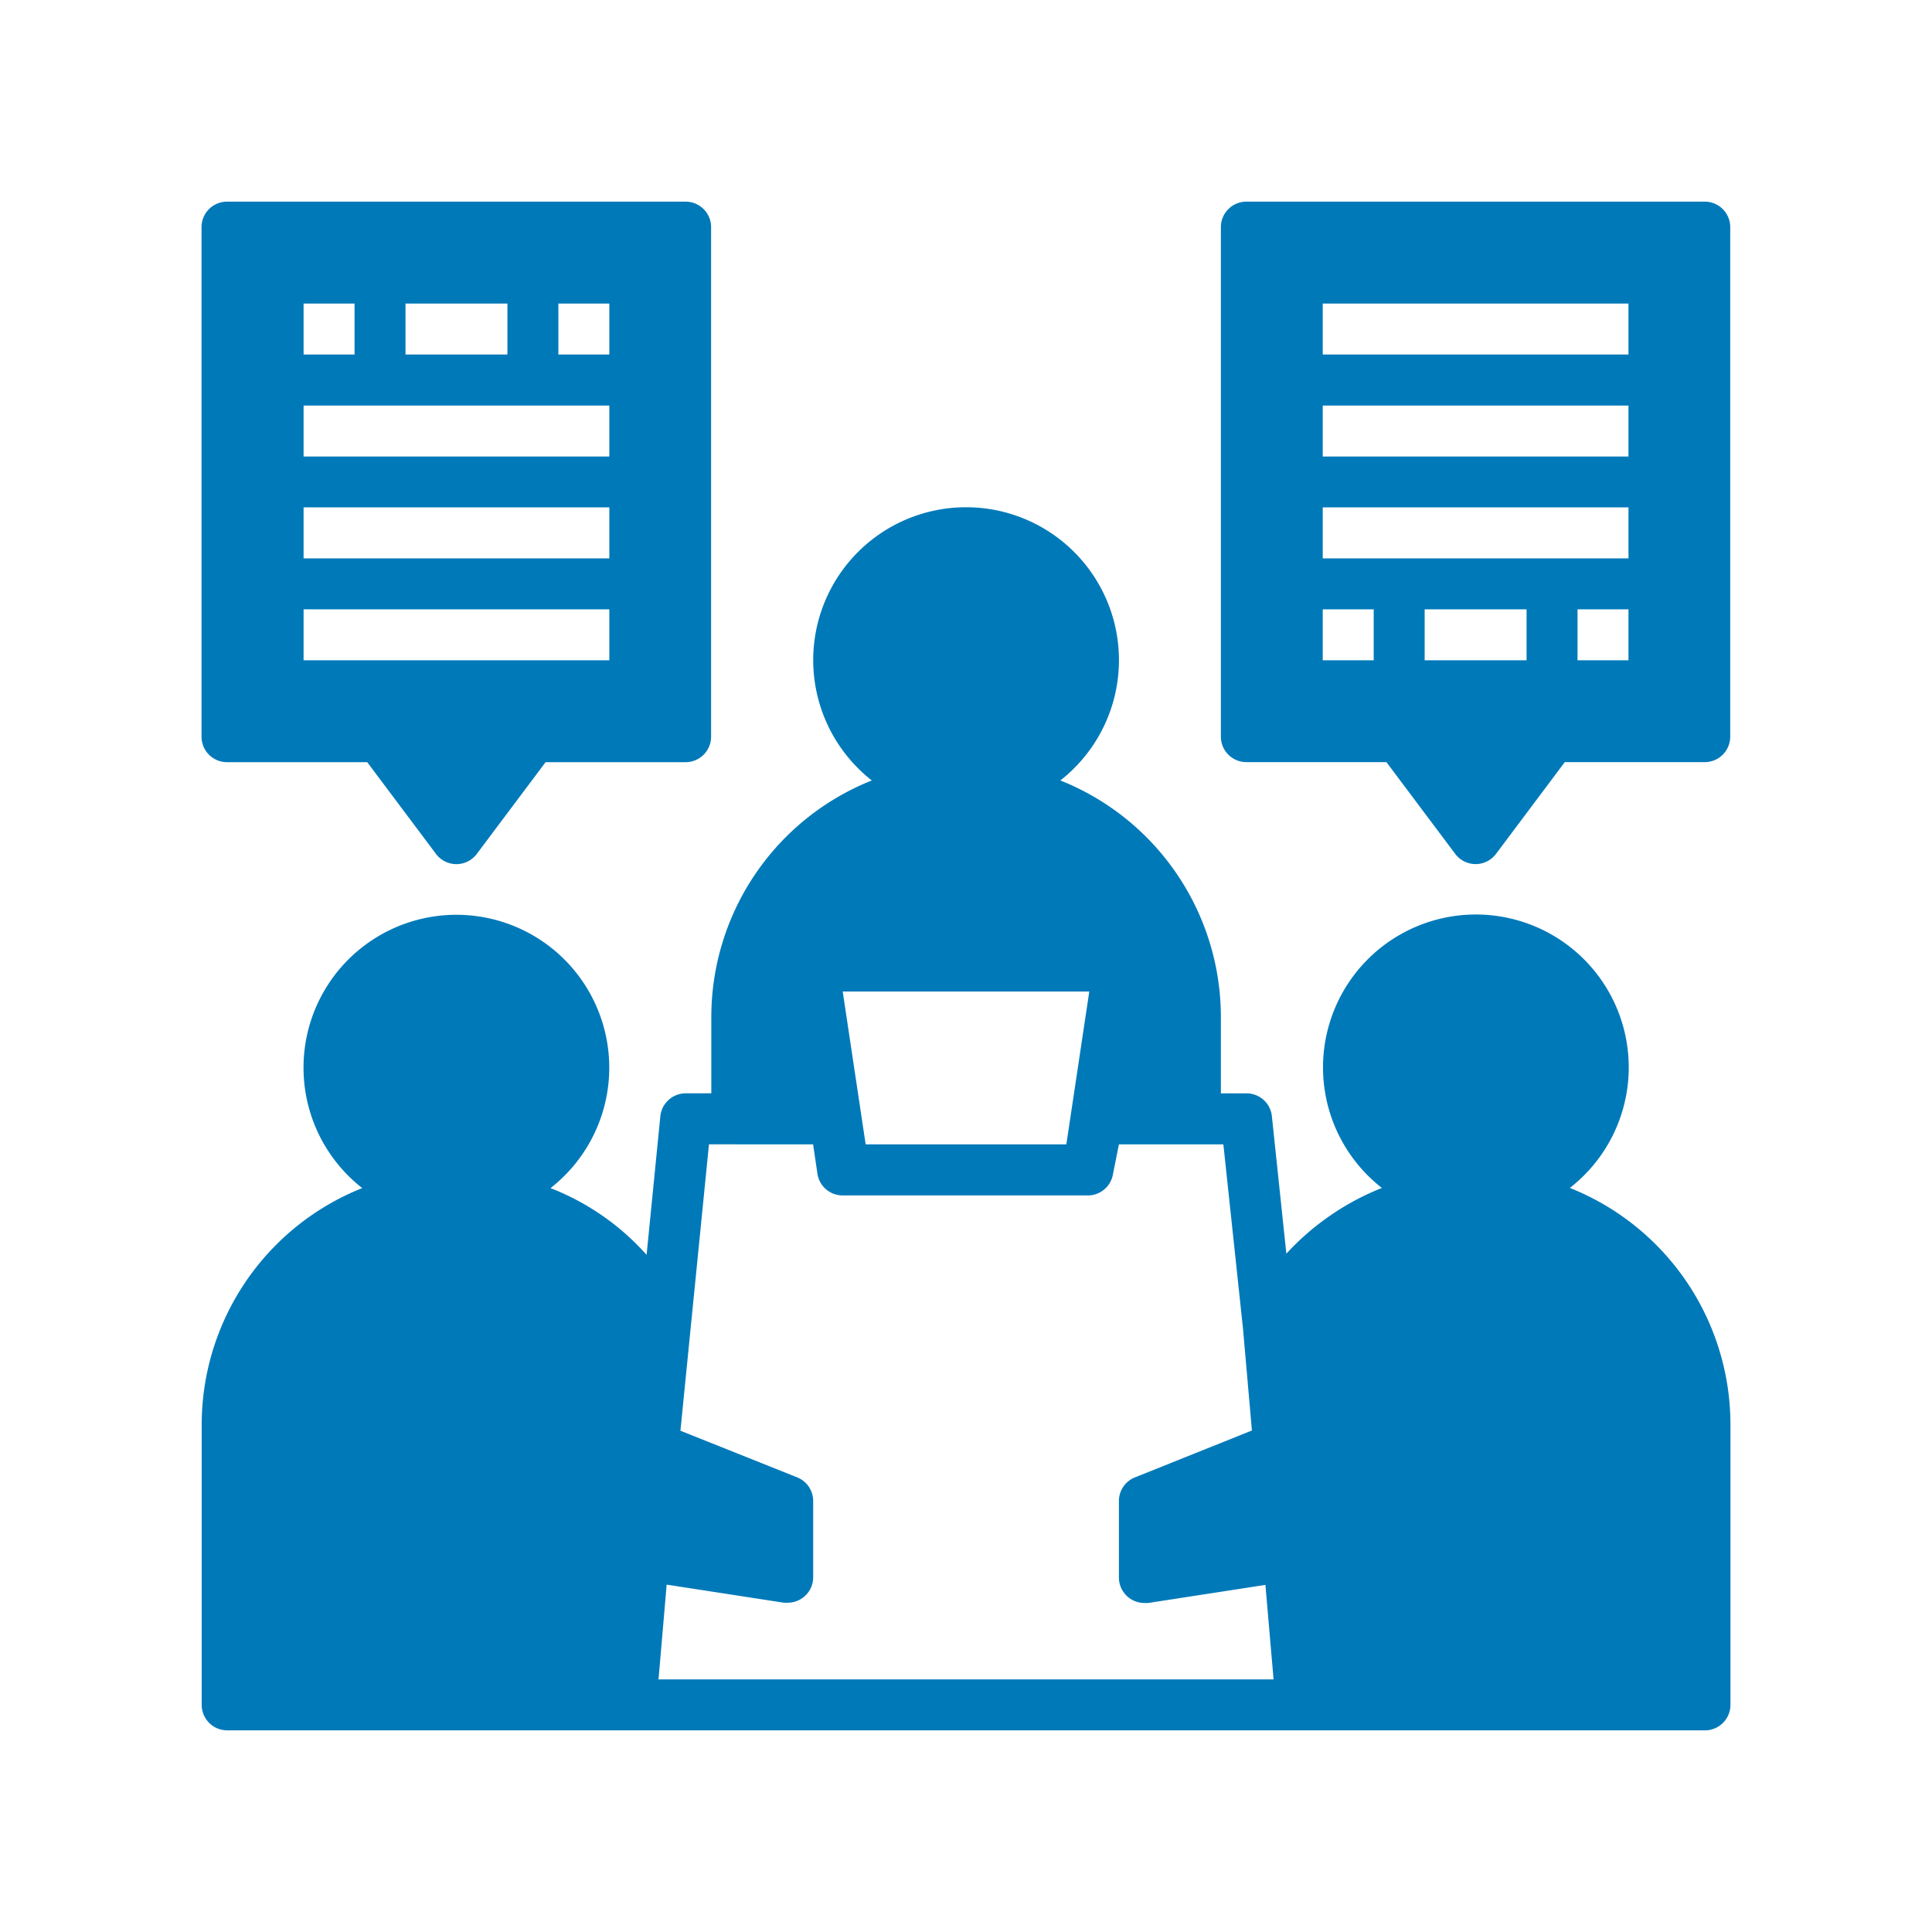
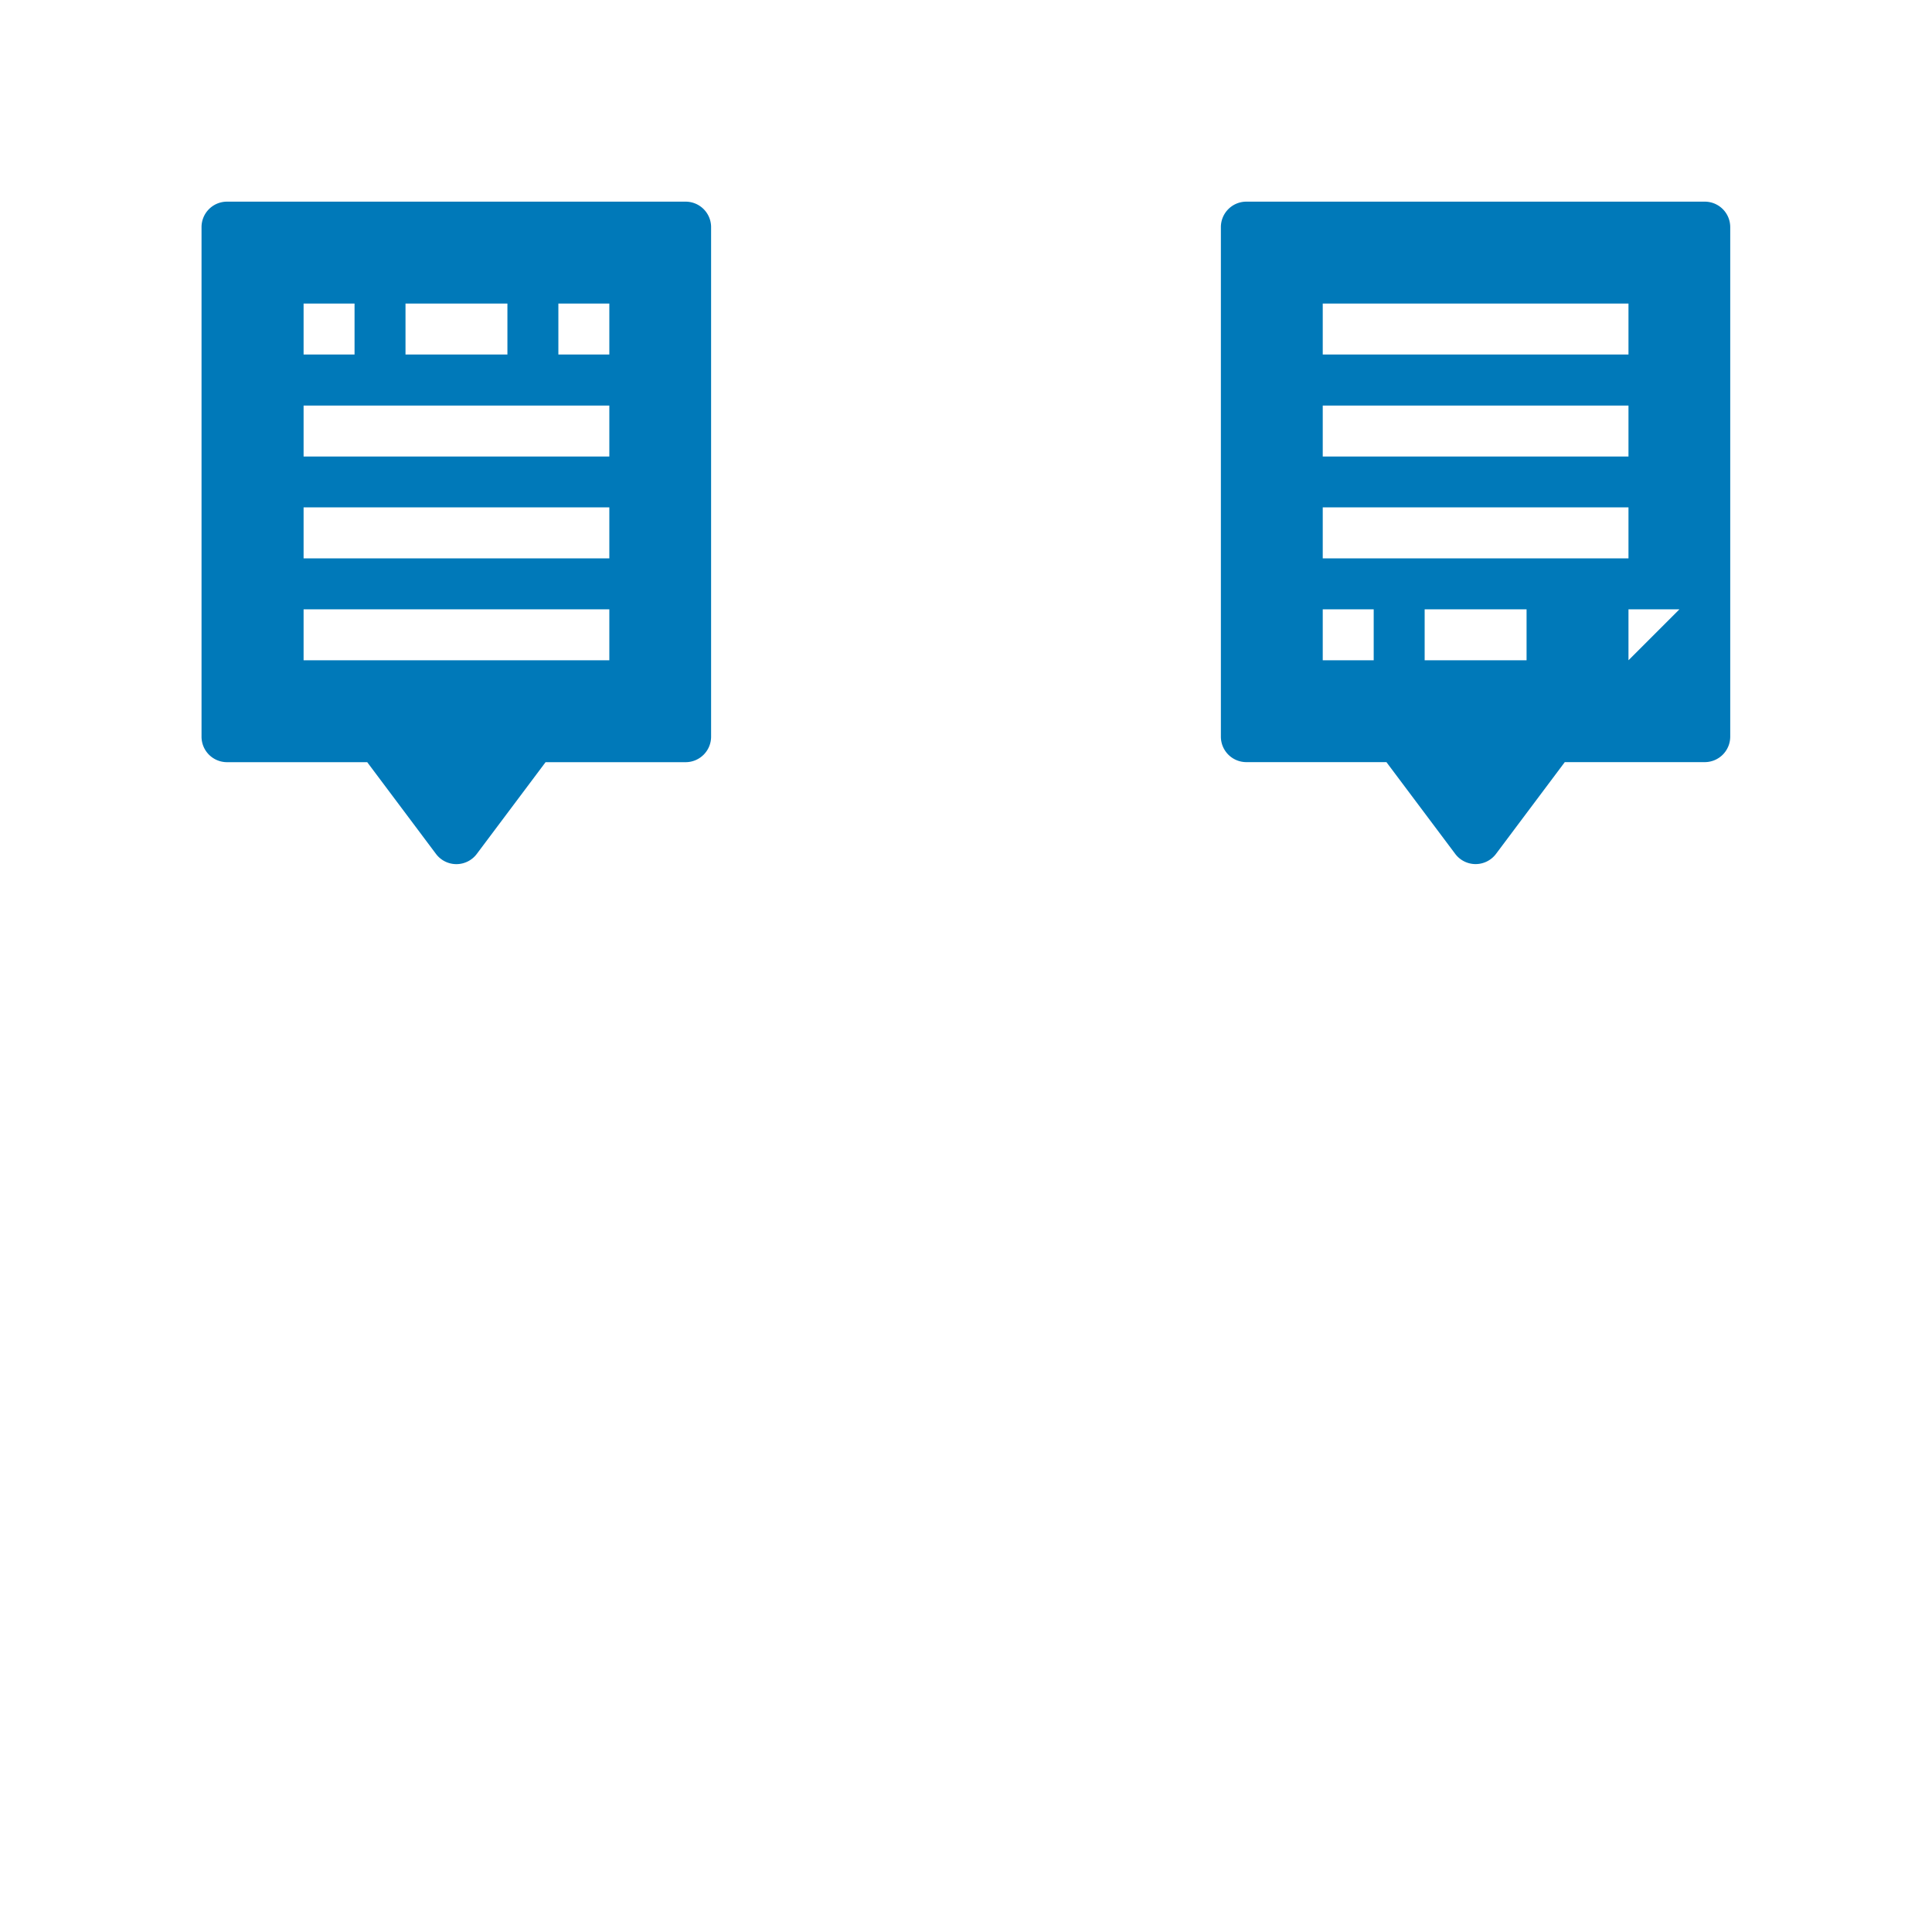
<svg xmlns="http://www.w3.org/2000/svg" width="80" height="80" viewBox="0 0 80 80">
  <g id="Group_469385" data-name="Group 469385" transform="translate(0 -0.259)">
    <rect id="Rectangle_28109" data-name="Rectangle 28109" width="80" height="80" transform="translate(0 0.259)" fill="none" />
    <g id="Group_469548" data-name="Group 469548" transform="translate(8.345 8.609)">
-       <path id="Path_468410" data-name="Path 468410" d="M56.66,40.839a6.329,6.329,0,0,0,1.1-8.883h0a6.329,6.329,0,0,0-8.884-1.1h0a6.33,6.33,0,0,0,0,9.984,10.773,10.773,0,0,0-3.956,2.722l-.6-5.7a1.056,1.056,0,0,0-1.055-.939H42.209V33.757a10.55,10.55,0,0,0-6.647-9.79,6.33,6.33,0,1,0-7.807,0,10.548,10.548,0,0,0-6.646,9.79v3.165H20.054a1.057,1.057,0,0,0-1.056.95l-.569,5.739a10.334,10.334,0,0,0-3.978-2.764,6.33,6.33,0,1,0-8.886-1.09h0a6.305,6.305,0,0,0,1.089,1.089,10.55,10.55,0,0,0-6.647,9.79V62.244A1.056,1.056,0,0,0,1.063,63.3H62.254a1.055,1.055,0,0,0,1.055-1.055v-11.6a10.55,10.55,0,0,0-6.649-9.805m-19.9-8.134-.95,6.33H27.5l-.95-6.33Zm-11.436,6.33.179,1.214a1.054,1.054,0,0,0,1.055.9H36.689a1.054,1.054,0,0,0,1.055-.9l.243-1.214h4.325l.813,7.628.369,4.22-4.843,1.941a1.054,1.054,0,0,0-.664.982v3.165a1.056,1.056,0,0,0,1.055,1.054H39.2l4.853-.749.338,3.914H18.923l.337-3.925,4.853.749h.159a1.056,1.056,0,0,0,1.055-1.044V53.805a1.056,1.056,0,0,0-.665-.982l-4.832-1.93,1.182-11.859Z" fill="#0079b9" />
      <path id="Path_468411" data-name="Path 468411" d="M20.046,0H1.055A1.055,1.055,0,0,0,0,1.055v21.1A1.055,1.055,0,0,0,1.055,23.21H6.861l2.848,3.8a1.055,1.055,0,0,0,1.688,0l2.849-3.8h5.8A1.055,1.055,0,0,0,21.1,22.155V1.055A1.055,1.055,0,0,0,20.046,0M8.446,4.22h4.22V6.33H8.446Zm-4.22,0h2.11V6.33H4.226Zm12.66,14.77H4.226V16.88h12.66Zm0-4.22H4.226V12.66h12.66Zm0-4.216H4.226V8.444h12.66Zm0-4.224h-2.11V4.22h2.11Z" fill="#0079b9" />
-       <path id="Path_468412" data-name="Path 468412" d="M62.254,0H43.264a1.055,1.055,0,0,0-1.055,1.053v21.1a1.055,1.055,0,0,0,1.055,1.055h5.8l2.849,3.8a1.055,1.055,0,0,0,1.688,0l2.848-3.8h5.8A1.055,1.055,0,0,0,63.3,22.155V1.055A1.054,1.054,0,0,0,62.254,0M46.427,4.22h12.66V6.33H46.427Zm0,4.224h12.66v2.11H46.427Zm2.11,10.546h-2.11V16.88h2.11Zm6.33,0h-4.22V16.88h4.22Zm-8.44-6.33h12.66v2.11H46.427Zm12.66,6.33h-2.11V16.88h2.11Z" fill="#0079b9" />
+       <path id="Path_468412" data-name="Path 468412" d="M62.254,0H43.264a1.055,1.055,0,0,0-1.055,1.053v21.1a1.055,1.055,0,0,0,1.055,1.055h5.8l2.849,3.8a1.055,1.055,0,0,0,1.688,0l2.848-3.8h5.8A1.055,1.055,0,0,0,63.3,22.155V1.055A1.054,1.054,0,0,0,62.254,0M46.427,4.22h12.66V6.33H46.427Zm0,4.224h12.66v2.11H46.427Zm2.11,10.546h-2.11V16.88h2.11Zm6.33,0h-4.22V16.88h4.22Zm-8.44-6.33h12.66v2.11H46.427Zm12.66,6.33V16.88h2.11Z" fill="#0079b9" />
    </g>
  </g>
</svg>